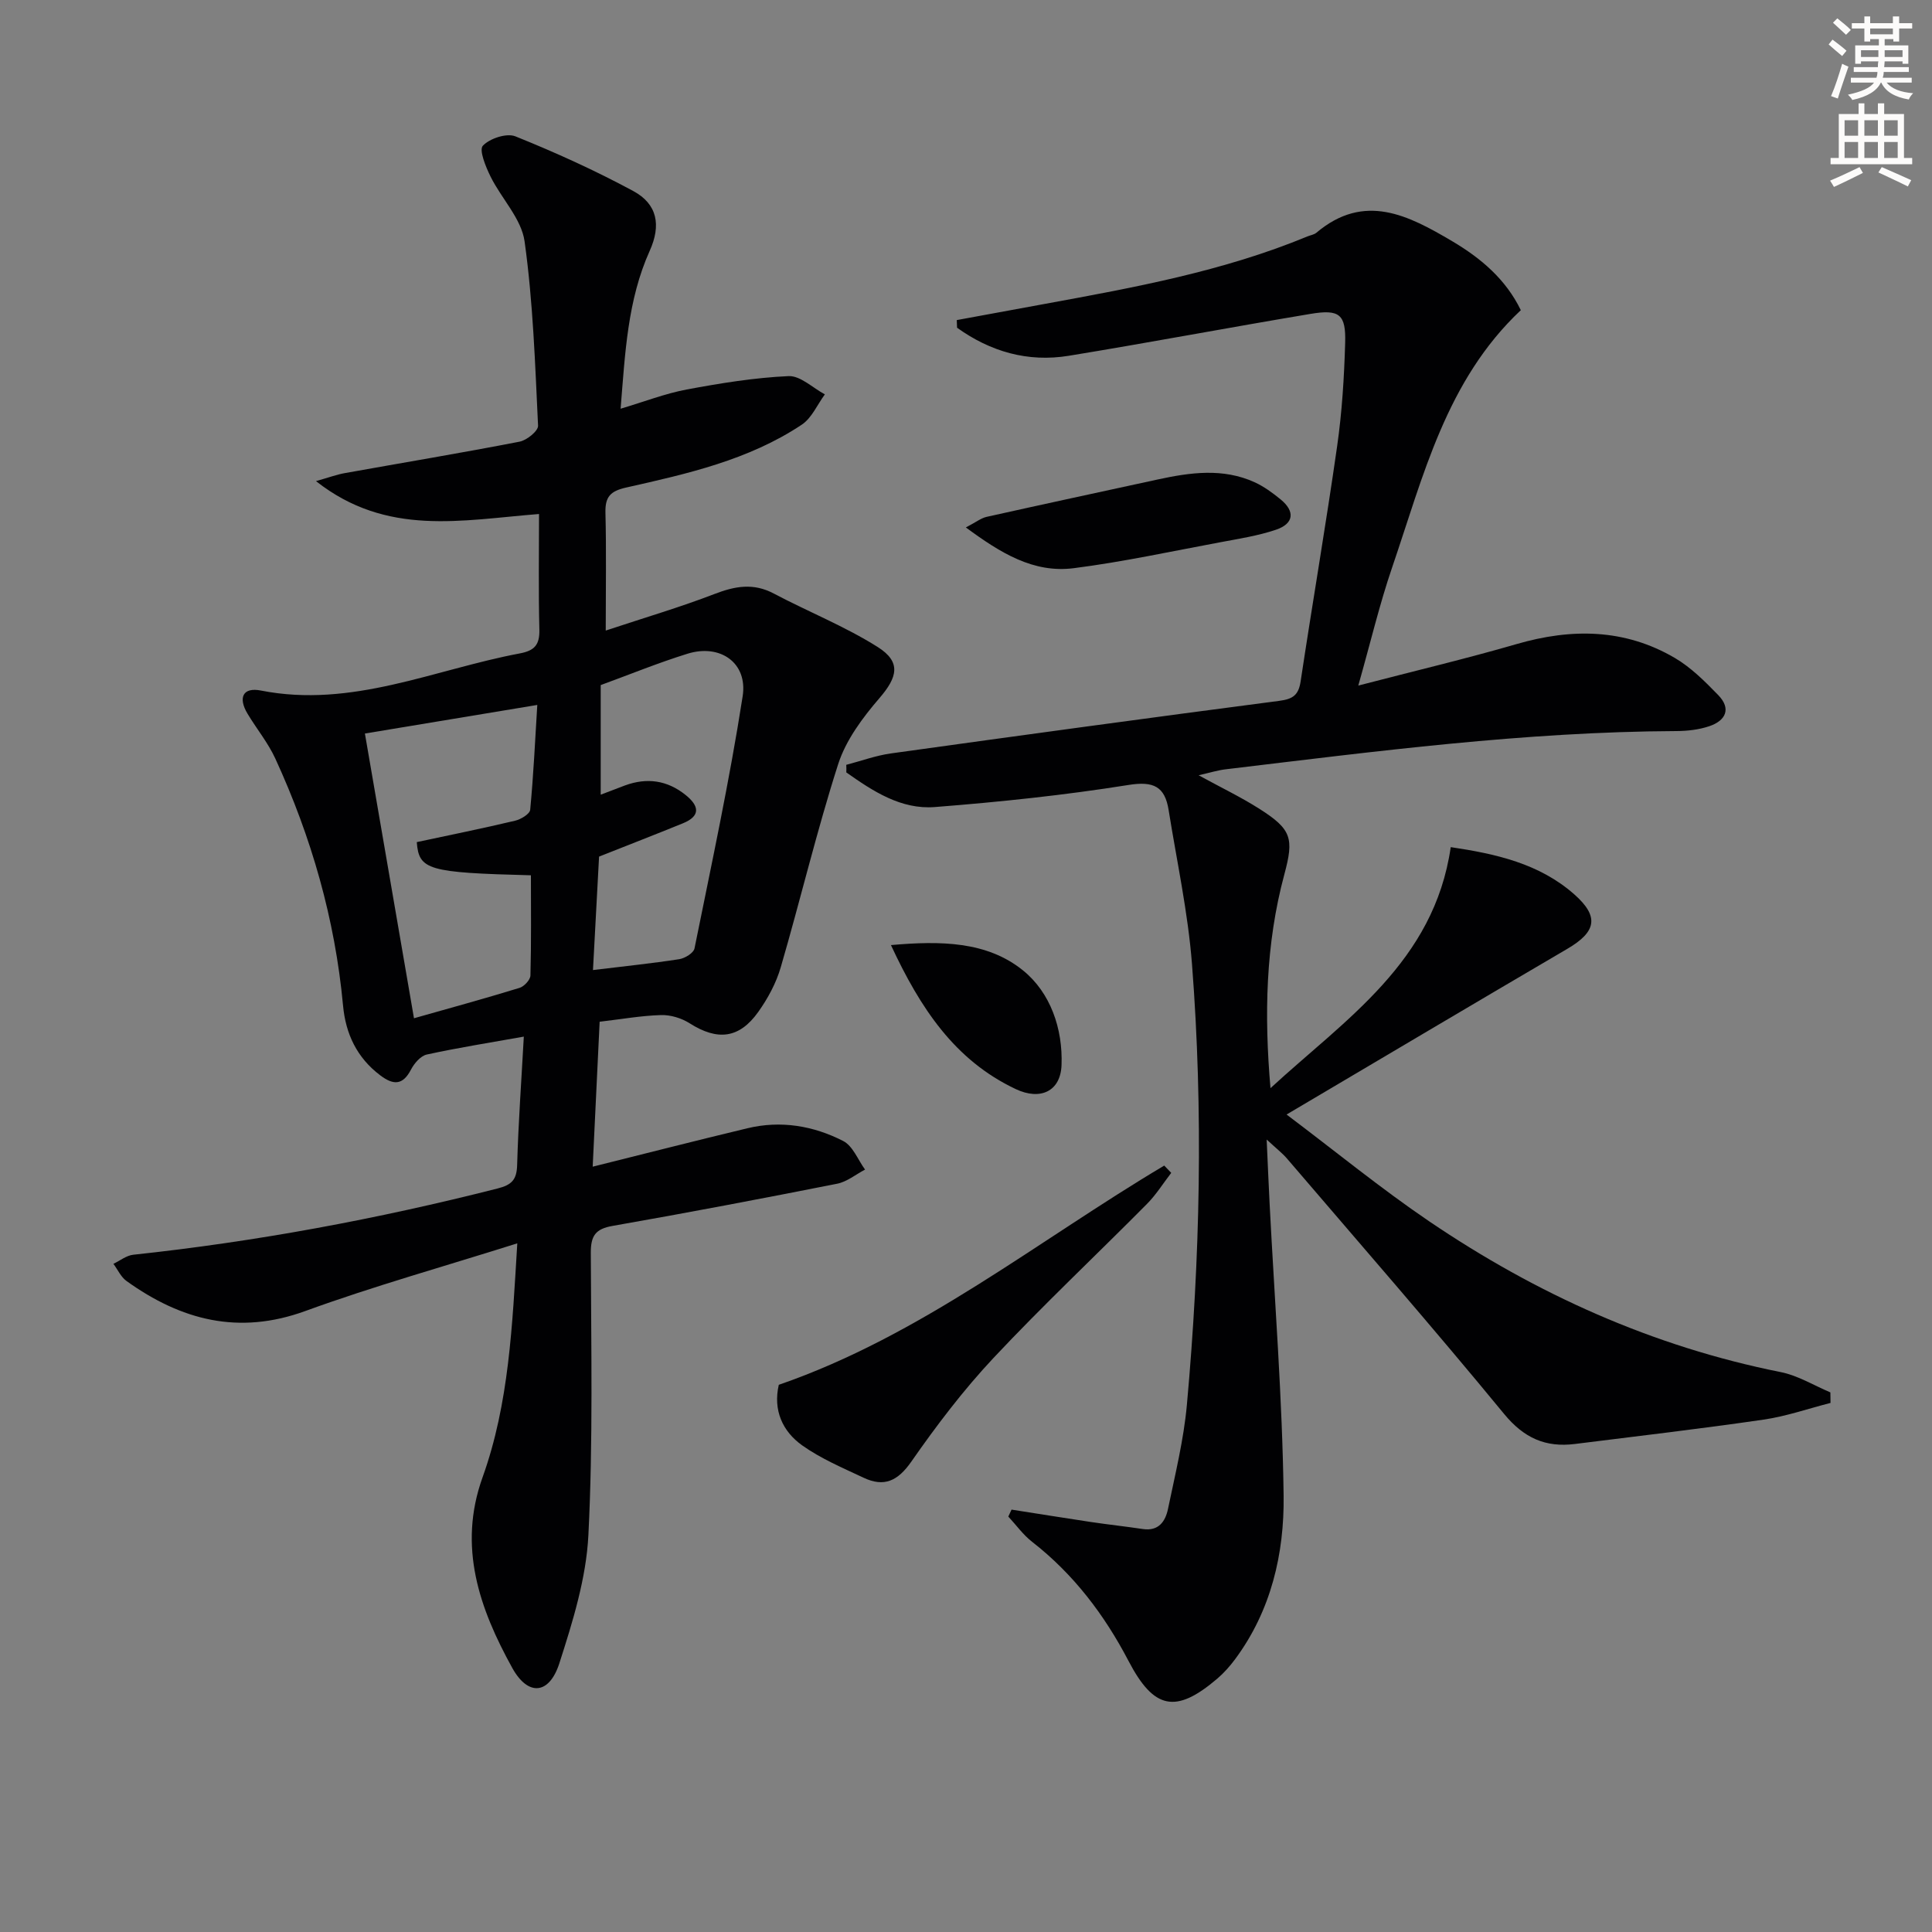
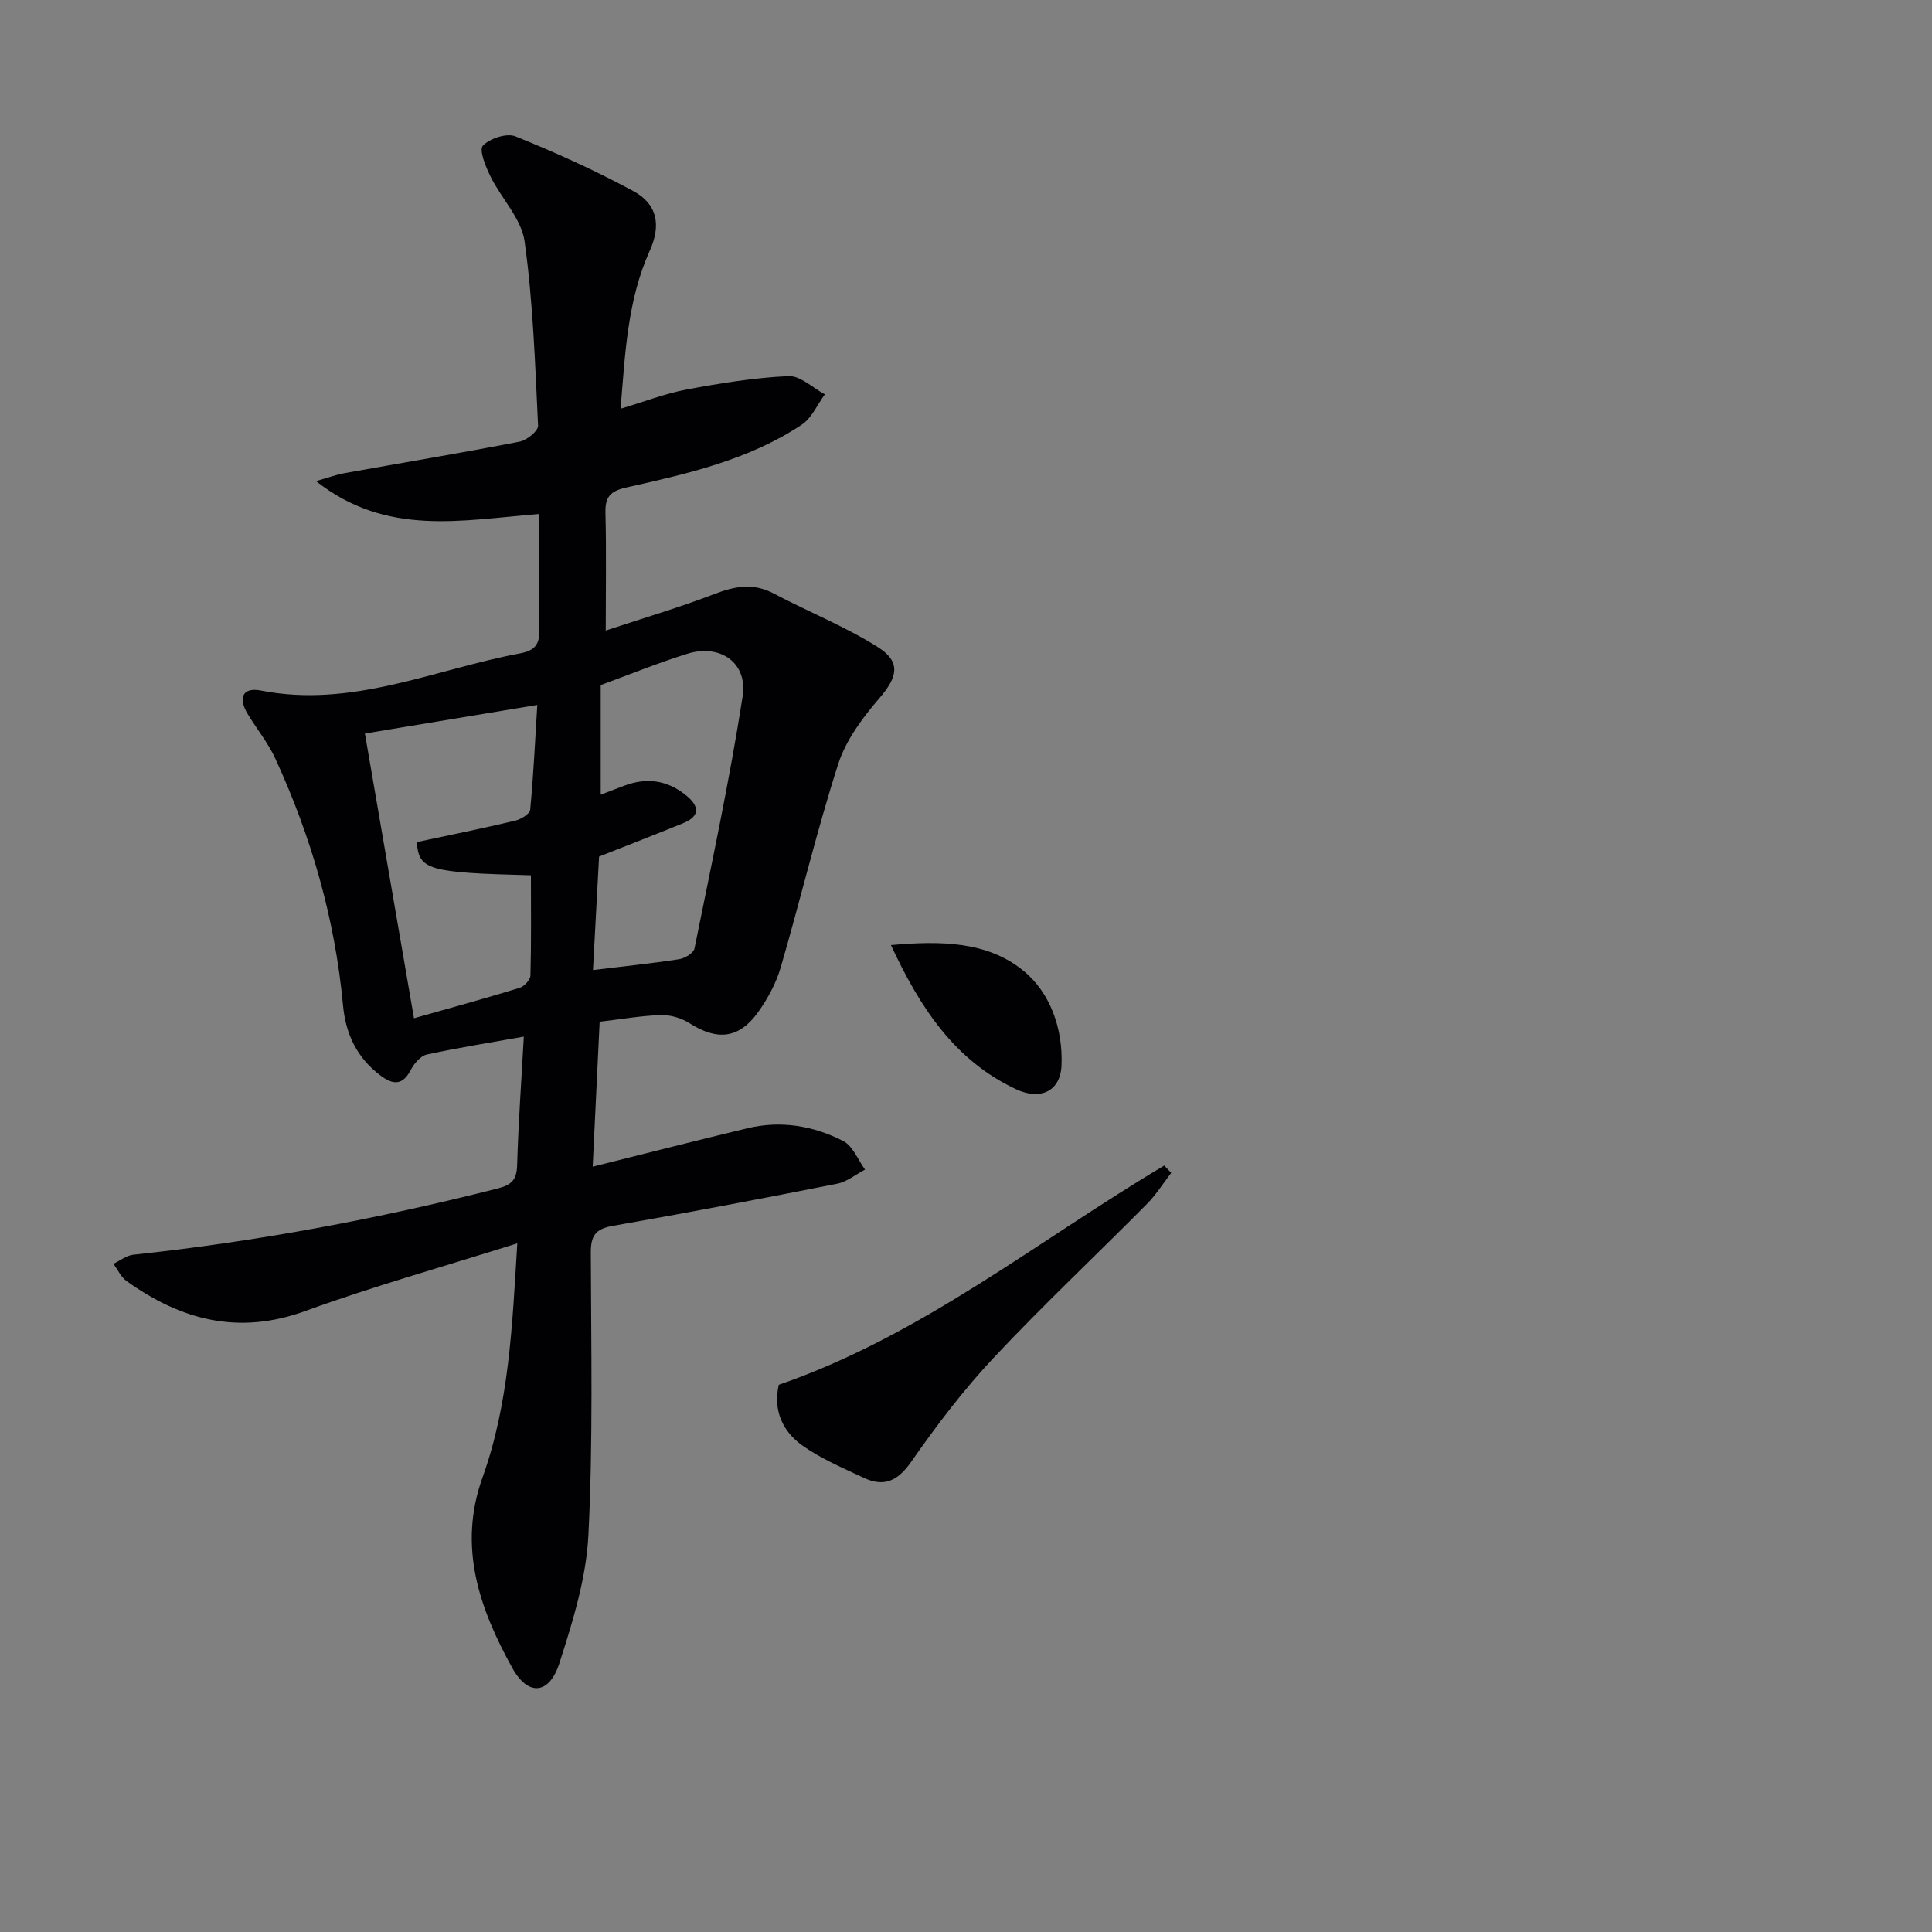
<svg xmlns="http://www.w3.org/2000/svg" enable-background="new 0 0 400 400" viewBox="0 0 400 400">
  <rect x="0" y="0" width="400" height="400" fill="#808080" stroke="none" />
-   <path d="m378.6 9.2.8-1c.9.7 1.9 1.4 2.9 2.3l-.9 1.1c-1.1-.9-2-1.7-2.8-2.4zm.5 10.7c.9-2.1 1.6-4.3 2.3-6.7.4.2.8.4 1.3.6-.7 2.1-1.5 4.3-2.2 6.6zm.4-15.2.9-.9c1 .8 2 1.6 2.8 2.4l-1 1c-1-.9-1.9-1.8-2.7-2.5zm12.5-1.3h1.2v1.4h2.7v1.1h-2.7v2.7h-1.2v-.5h-1.8v1.3h4.9v3.8h-1.2v-.5h-3.7c0 .4-.1.9-.1 1.2h5.1v1h-5.2c0 .5-.1.9-.2 1.2h6v1h-5.2c1.1 1.3 2.9 2 5.5 2.2-.4.4-.7.8-.9 1.3-2.9-.5-4.8-1.6-5.7-3.5h-.1c-.8 1.7-2.7 2.9-5.9 3.6-.2-.4-.6-.8-.9-1.1 2.8-.6 4.6-1.4 5.4-2.5h-4.8v-1h5.3c.1-.3.2-.7.2-1.2h-4.9v-1h5c0-.4 0-.8.1-1.2h-3.6v.5h-1.2v-3.8h4.9v-1.3h-1.8v.5h-1.2v-2.7h-2.6v-1.1h2.6v-1.4h1.2v1.4h4.7v-1.4zm-6.7 8.4h3.6c0-.4 0-.9 0-1.4h-3.6zm1.9-4.7h4.7v-1.2h-4.7zm6.7 3.3h-3.7v1.4h3.7z" fill="#fcfbfa" />
-   <path d="m384.7 21.4h1.3v2.2h2.8v-2.2h1.3v2.2h4.1v9.1h1.7v1.3h-16.9v-1.3h1.7v-9.1h4.1v-2.2zm.3 13.2.7 1.2c-1.8.9-3.8 1.9-6 2.9-.2-.4-.5-.8-.8-1.3 2.4-1 4.4-2 6.1-2.8zm-3.1-6.5h2.8v-3.2h-2.8zm0 4.6h2.8v-3.3h-2.8zm4.1-4.6h2.8v-3.2h-2.8zm0 4.6h2.8v-3.3h-2.8zm3.6 1.9c2.1.9 4.1 1.8 6.1 2.7l-.7 1.3c-2.2-1.1-4.2-2-6.1-2.9zm3.3-9.7h-2.8v3.2h2.8zm-2.8 7.8h2.8v-3.3h-2.8z" fill="#fcfbfa" />
  <g fill="#010103">
    <path d="m108.45 214.62c-7.11 1.27-13.64 2.3-20.09 3.71-1.28.28-2.6 1.83-3.27 3.12-1.72 3.32-3.7 3.2-6.36 1.19-4.84-3.65-7.17-8.59-7.71-14.48-1.66-17.86-6.55-34.86-14.02-51.11-1.51-3.28-3.88-6.16-5.75-9.28-2-3.33-.97-5.54 2.77-4.8 18.84 3.71 35.86-4.36 53.61-7.69 3.08-.58 4.11-1.81 4.04-4.92-.2-7.92-.07-15.84-.07-23.94-15.97 1.25-31.51 4.75-46.18-6.81 2.72-.77 4.3-1.36 5.93-1.65 12.08-2.17 24.19-4.18 36.23-6.52 1.49-.29 3.87-2.22 3.82-3.3-.61-12.74-1.03-25.55-2.79-38.16-.65-4.7-4.8-8.87-7.05-13.43-1-2.02-2.42-5.5-1.59-6.38 1.42-1.51 4.93-2.67 6.74-1.94 8.3 3.34 16.5 7.06 24.38 11.31 5.03 2.71 5.81 7.09 3.43 12.38-4.59 10.2-5.09 21.11-6.03 32.7 4.92-1.46 9.22-3.14 13.69-3.98 6.97-1.3 14.02-2.45 21.08-2.77 2.44-.11 5.01 2.44 7.52 3.78-1.57 2.13-2.71 4.9-4.79 6.28-11 7.32-23.72 10.17-36.35 13.01-3.3.74-4.37 1.94-4.29 5.22.2 7.76.06 15.53.06 24.39 8.14-2.7 15.43-4.84 22.49-7.56 4.25-1.64 8.07-2.35 12.31-.1 7.13 3.77 14.71 6.78 21.5 11.06 4.94 3.12 4.1 6.26.36 10.6-3.48 4.04-6.93 8.67-8.53 13.64-4.45 13.86-7.81 28.07-11.89 42.06-.95 3.28-2.68 6.48-4.67 9.27-3.96 5.55-8.46 5.98-14.2 2.34-1.68-1.07-3.95-1.76-5.92-1.7-4.1.12-8.18.85-12.71 1.38-.48 9.94-.95 19.86-1.44 30.01 10.95-2.73 21.48-5.43 32.05-7.96 6.9-1.66 13.64-.52 19.81 2.64 2 1.02 3.05 3.89 4.53 5.92-1.93 1.01-3.75 2.53-5.79 2.93-15.46 3.06-30.95 6.01-46.48 8.73-3.57.62-4.52 2.07-4.51 5.57.06 19.49.48 39.02-.5 58.46-.45 8.93-3.24 17.9-6.01 26.52-2.09 6.5-6.47 6.89-9.75.97-6.78-12.27-11.32-25.06-6.16-39.44 5.51-15.34 6.16-31.44 7.2-48.47-15.19 4.8-29.74 8.86-43.88 14.01-13.82 5.04-25.74 1.89-37.04-6.22-1.15-.83-1.81-2.35-2.7-3.55 1.37-.65 2.69-1.73 4.11-1.88 25.47-2.72 50.57-7.4 75.4-13.71 3-.76 4-1.83 4.08-4.92.25-8.77.89-17.52 1.38-26.53zm-32.9-62.75c3.38 19.61 6.78 39.36 10.16 58.95 7.24-2.05 14.58-4.06 21.85-6.29.96-.29 2.23-1.66 2.26-2.56.19-6.92.1-13.85.1-20.75-21.33-.55-23.19-1.1-23.63-6.87 6.79-1.45 13.6-2.83 20.35-4.43 1.2-.28 3.04-1.39 3.13-2.26.68-7.16 1.02-14.35 1.47-21.71-12.62 2.09-24.33 4.03-35.69 5.92zm47.22 48.97c6.39-.78 12.15-1.37 17.85-2.25 1.18-.18 2.98-1.28 3.17-2.23 3.51-17.37 7.25-34.71 9.97-52.21 1.08-6.95-4.69-10.89-11.4-8.81-6.12 1.9-12.07 4.34-17.99 6.5v22.69c1.92-.73 3.45-1.33 4.99-1.9 4.57-1.69 8.8-1.1 12.62 1.99 2.76 2.23 3.14 4.31-.6 5.84-5.63 2.29-11.29 4.49-17.35 6.89-.39 7.43-.82 15.35-1.26 23.49z" />
-     <path d="m175.21 158.35c3.07-.8 6.1-1.92 9.23-2.36 26.8-3.73 53.61-7.39 80.44-10.89 2.82-.37 3.97-1.2 4.4-4.02 2.45-16.25 5.24-32.44 7.56-48.7 1.01-7.05 1.45-14.22 1.66-21.35.18-5.96-1.16-7.05-7.19-6.04-16.7 2.79-33.33 5.94-50.03 8.67-8.51 1.39-16.25-.87-23.13-5.81-.02-.53-.04-1.05-.06-1.58 6.09-1.12 12.18-2.24 18.28-3.36 18.44-3.38 36.89-6.74 54.34-13.97.61-.25 1.35-.35 1.84-.76 9.95-8.39 19.07-3.58 28.13 1.77 5.97 3.53 11.1 7.9 14.19 14.27-15.46 14.53-20.18 34.36-26.64 53.25-2.61 7.62-4.46 15.49-7.01 24.47 11.72-3.05 22.32-5.56 32.77-8.59 11.37-3.3 22.36-3.21 32.73 2.85 3.37 1.97 6.27 4.88 9.02 7.71s1.55 5.29-1.84 6.44c-2.16.73-4.56 1-6.85 1.01-31.32.14-62.3 4.21-93.32 7.92-1.61.19-3.18.69-5.57 1.23 4.6 2.52 8.73 4.5 12.56 6.93 6.71 4.27 7.21 6.1 5.18 13.63-3.88 14.42-4.17 29.12-2.86 44.22 15.45-14.24 33.86-26.06 37.32-49.9 9.33 1.39 18.32 3.38 25.56 9.76 5.25 4.63 4.58 7.78-1.43 11.3-19.07 11.17-38.07 22.45-58.12 34.3 10.15 7.64 19.52 15.32 29.51 22.1 22.22 15.07 46.32 25.94 72.81 31.23 3.56.71 6.86 2.76 10.27 4.2.01.73.02 1.46.03 2.18-4.62 1.18-9.18 2.78-13.88 3.46-12.98 1.89-26.02 3.41-39.04 5.04-6.08.76-10.55-1.22-14.67-6.23-14.69-17.86-29.9-35.29-44.94-52.86-.93-1.09-2.09-1.98-4.21-3.94.24 5.32.41 9.39.62 13.46 1.03 20.09 2.63 40.17 2.89 60.27.15 11.99-2.58 23.79-10.03 33.84-1.08 1.46-2.32 2.86-3.7 4.04-8.63 7.37-13.15 6.36-18.4-3.69-4.98-9.53-11.37-17.96-19.95-24.64-1.86-1.45-3.29-3.47-4.92-5.22.22-.48.45-.96.67-1.44 5.45.85 10.89 1.73 16.34 2.55 3.61.54 7.24.93 10.85 1.47 3.28.49 4.67-1.61 5.2-4.16 1.48-7.14 3.25-14.29 3.91-21.53 2.75-30.38 3.42-60.83 1.06-91.26-.83-10.7-3.14-21.29-4.84-31.92-.78-4.85-3.1-6.02-8.32-5.18-13.27 2.12-26.67 3.52-40.07 4.57-7.02.55-12.84-3.29-18.34-7.17.03-.54.01-1.06-.01-1.57z" />
    <path d="m161.24 286.71c29.48-10.18 53.54-29.77 79.8-45.39.48.5.96 1 1.45 1.51-1.68 2.18-3.15 4.56-5.08 6.49-10.54 10.63-21.46 20.9-31.7 31.81-6.23 6.64-11.8 13.98-17.02 21.47-2.8 4.02-5.63 5.36-9.89 3.35-4.33-2.04-8.82-3.94-12.69-6.68-4.11-2.92-6.08-7.31-4.87-12.56z" />
-     <path d="m199.97 109.2c2.09-1.08 3.13-1.93 4.3-2.19 11.8-2.63 23.62-5.18 35.43-7.74 6.73-1.46 13.49-2.41 20.05.57 1.93.88 3.71 2.19 5.37 3.54 3.08 2.51 2.75 5.04-.93 6.29-3.72 1.26-7.68 1.87-11.56 2.6-10.1 1.88-20.16 4.07-30.34 5.37-8.32 1.05-15.09-3.11-22.32-8.44z" />
    <path d="m184.46 195.67c10.27-.91 19.87-.8 27.35 5.25 5.67 4.59 8.26 12.06 7.97 19.61-.21 5.46-4.43 7.35-9.49 4.95-12.64-5.97-19.75-16.75-25.83-29.81z" />
  </g>
</svg>